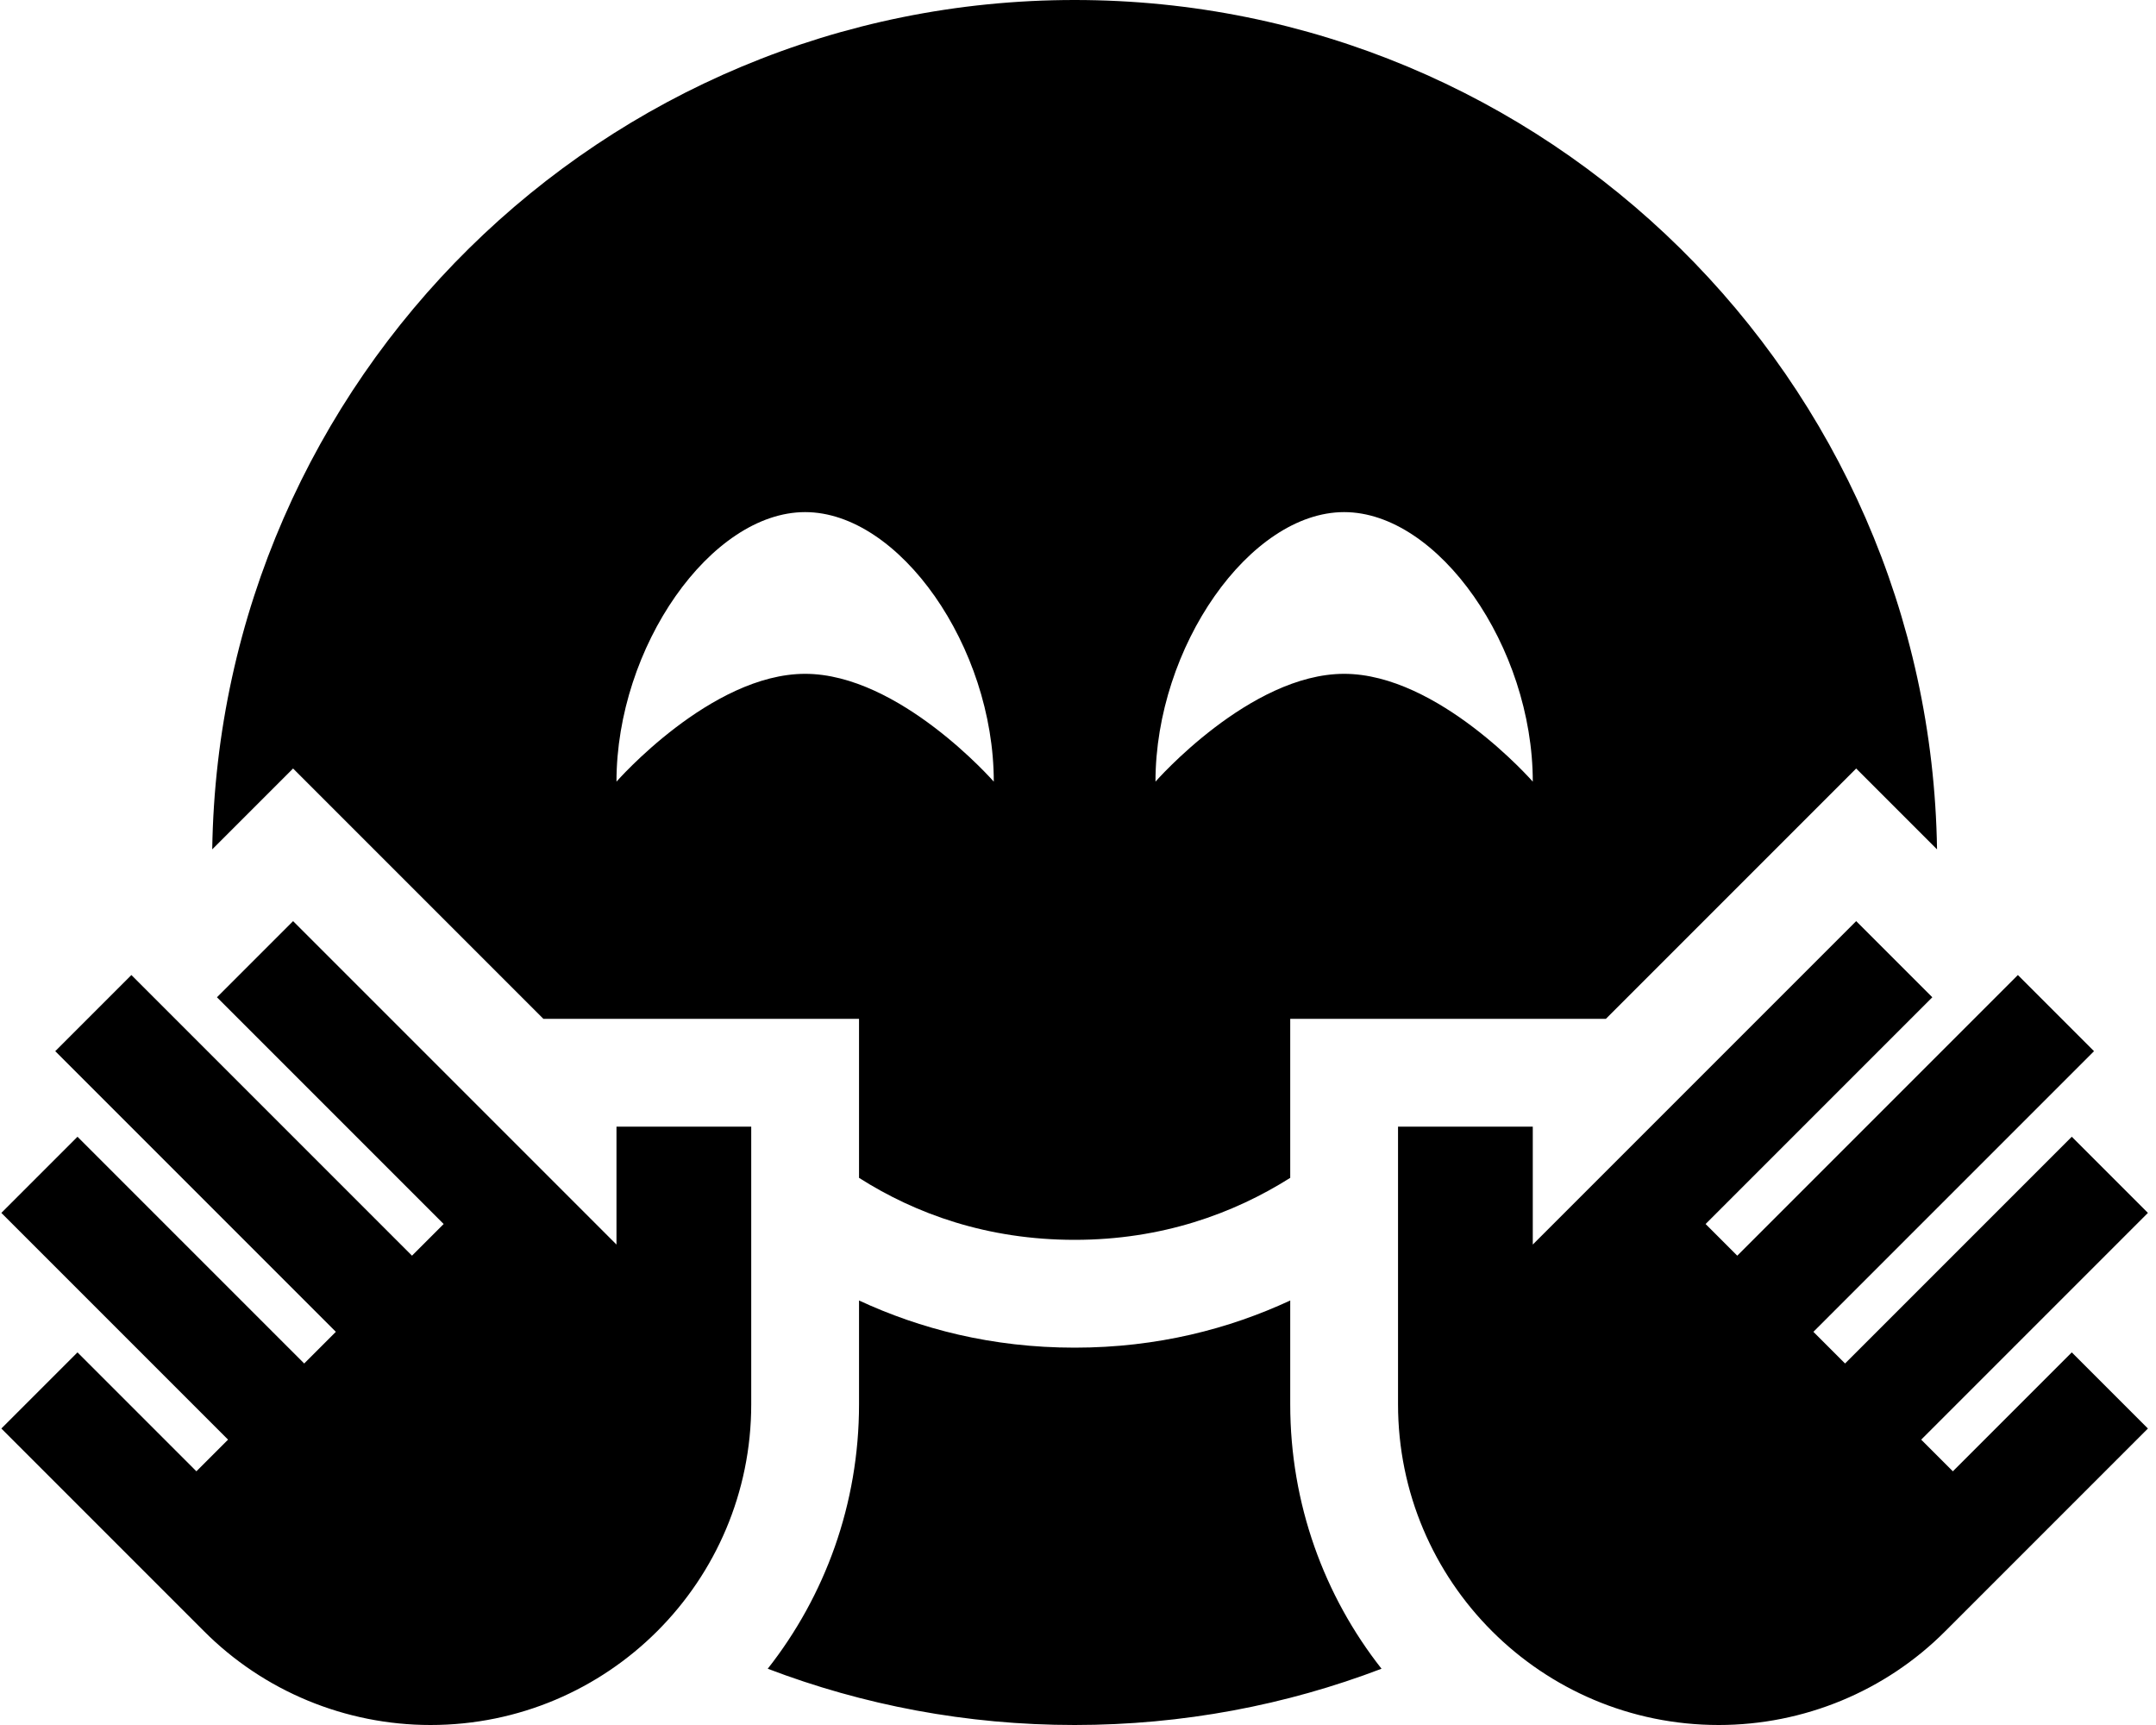
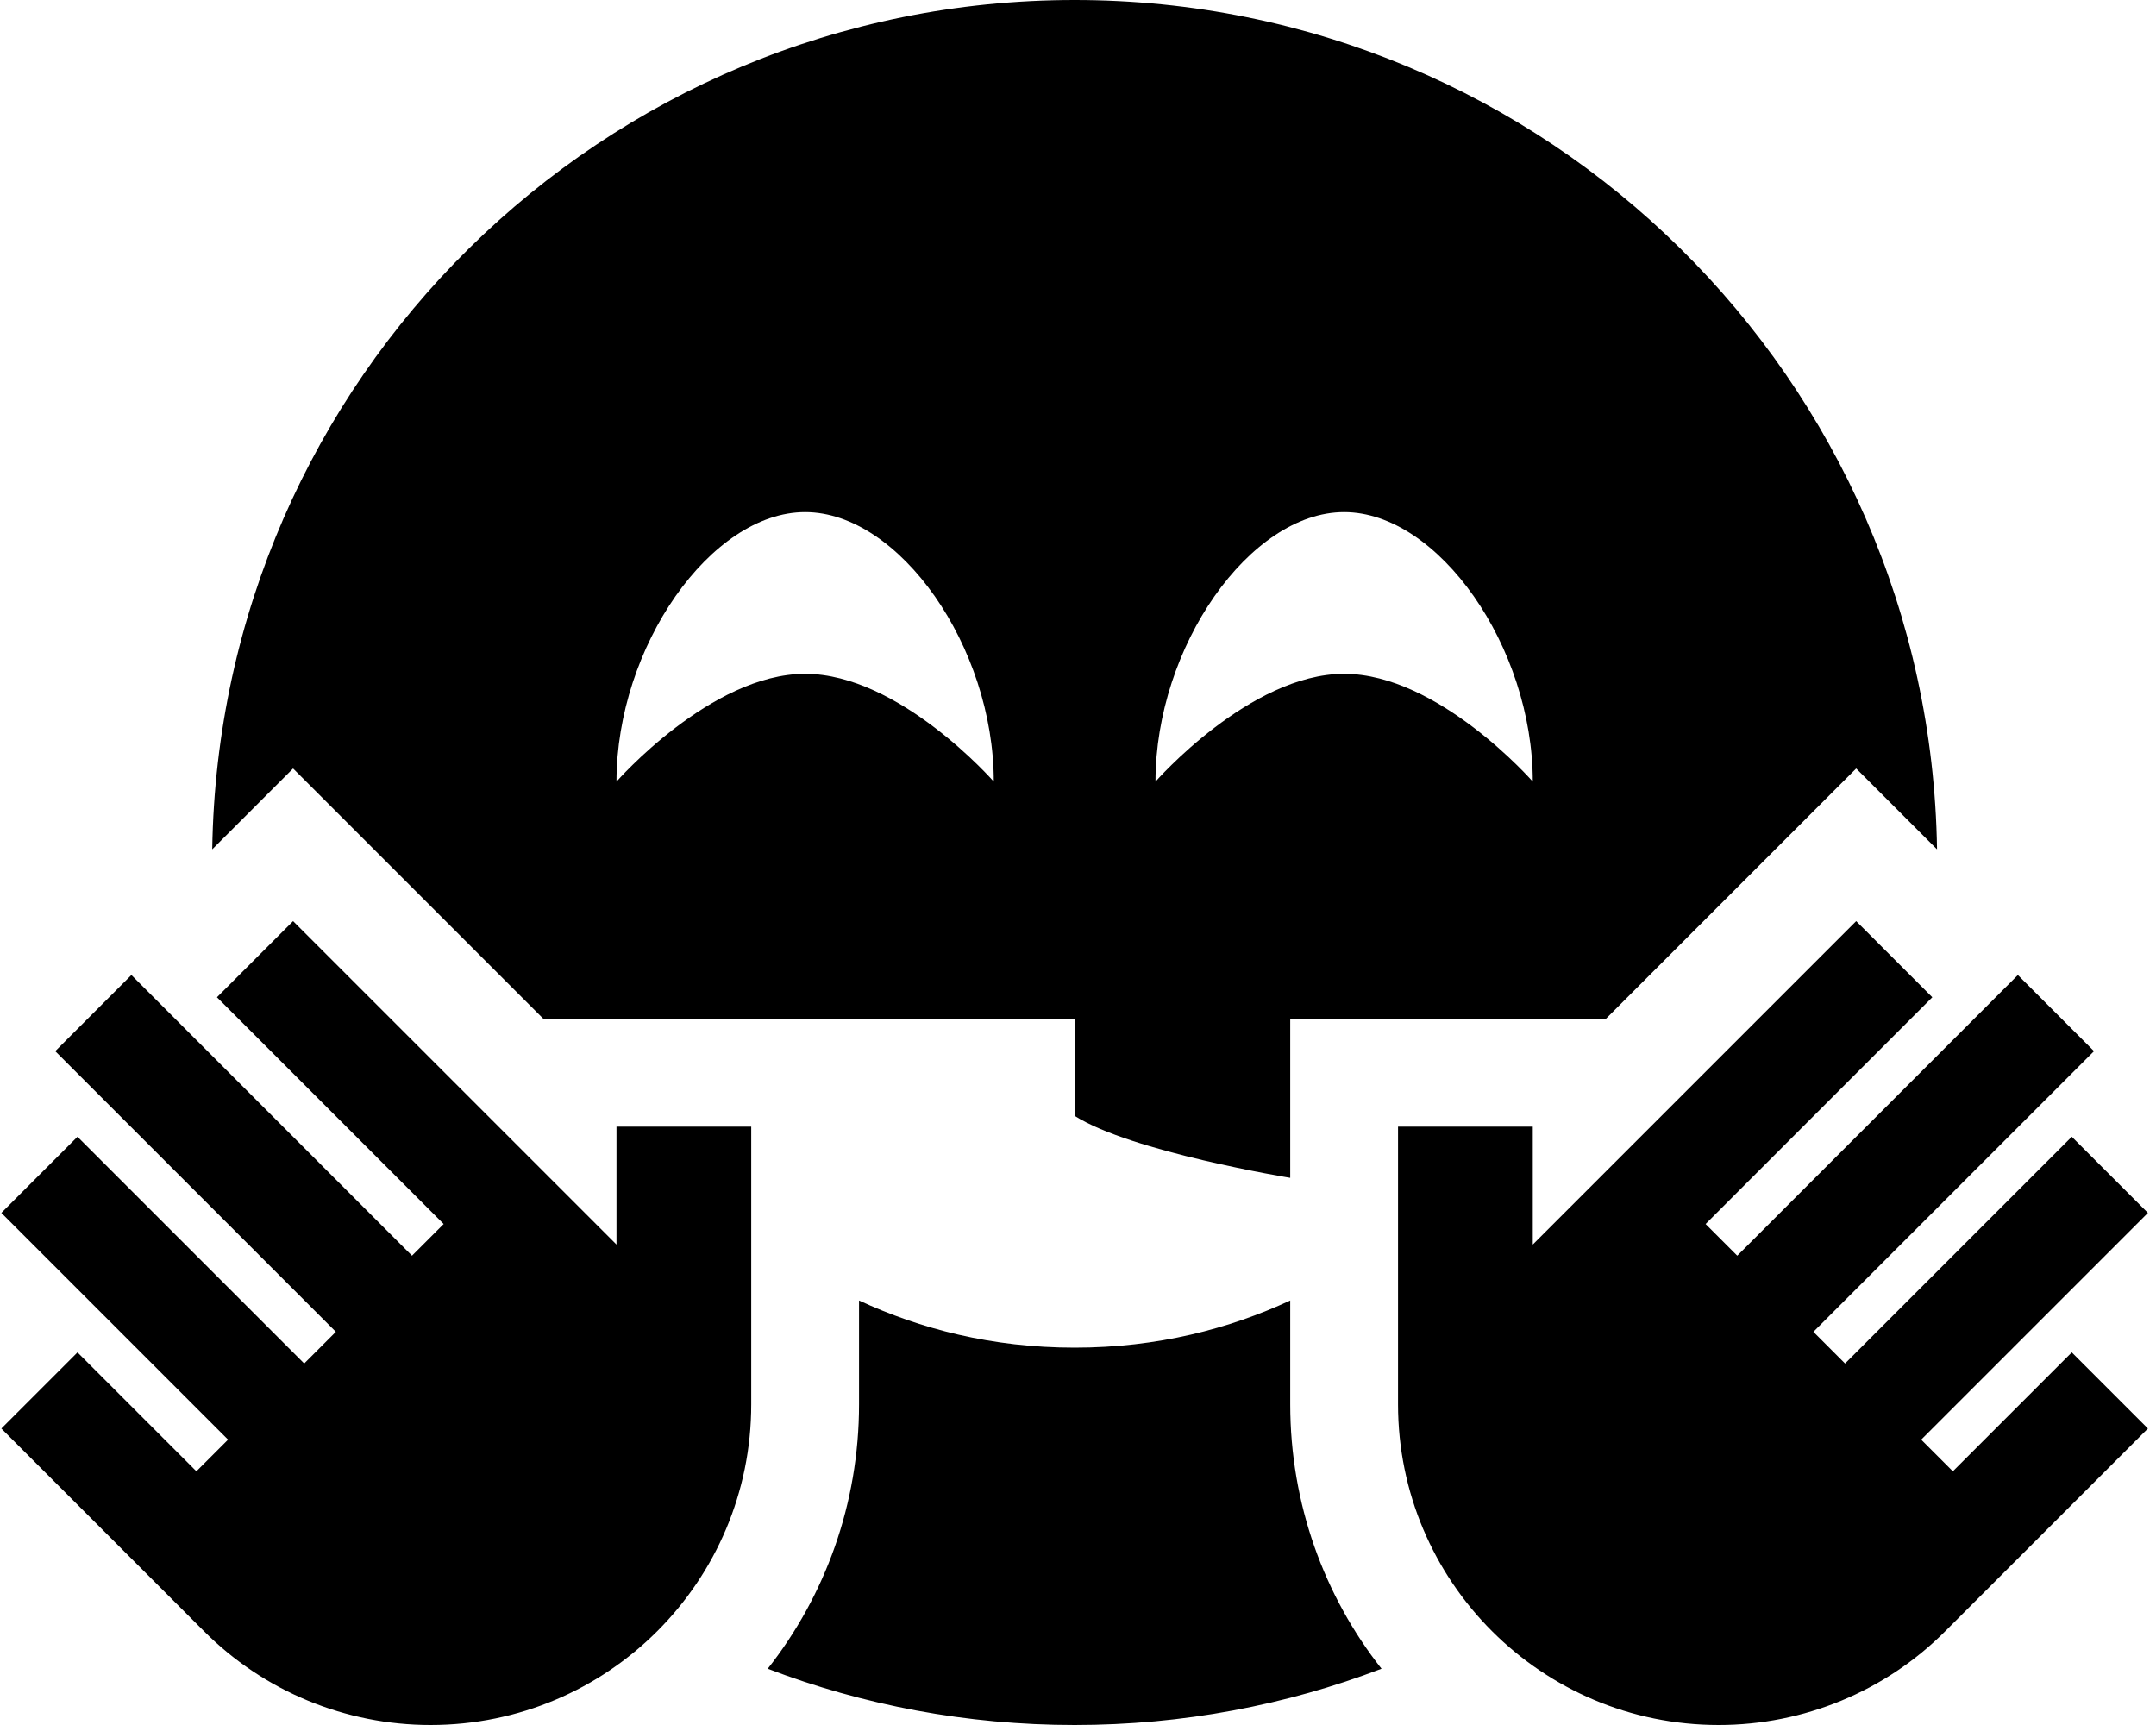
<svg xmlns="http://www.w3.org/2000/svg" viewBox="0 0 640 512">
-   <path d="M319 512c-32.1 0-62.8-5.9-91.1-16.7c17-21.6 27.1-48.9 27.1-78.5V386c18.1 8.4 39.4 14 64 14s45.9-5.6 64-14v30.8c0 29.6 10.1 56.9 27.1 78.5c-28.3 10.8-59 16.7-91.1 16.7zM319 0C459.1 0 572.9 112.5 575 252.1l-1.3-1.3L551 228.1l-22.6 22.6-51.7 51.7H455 415 383v32 15.2c-16.8 10.6-38.1 18.4-64 18.4s-47.2-7.7-64-18.4V334.4v-32H223 183 161.3l-51.7-51.7L87 228.1 64.4 250.7 63 252.1C65.1 112.5 178.9 0 319 0zM239 152c-28 0-56 40-56 80c0 0 28-32 56-32s56 32 56 32c0-40-28-80-56-80zm104 80s28-32 56-32s56 32 56 32c0-40-28-80-56-80s-56 40-56 80zM75.7 307.3L64.4 296 87 273.4l11.3 11.3L183 369.4v-15-20h40v20V384v20 12.8c0 52.6-42.6 95.2-95.2 95.2c-25.2 0-49.5-10-67.3-27.9L11.7 435.3 .4 424 23 401.4l11.3 11.3 24 24 9.4-9.4-56-56L.4 360 23 337.4l11.3 11.3 56 56 9.4-9.4-72-72L16.4 312 39 289.4l11.3 11.3 72 72 9.4-9.4-56-56zm486.6 0l-56 56 9.4 9.4 72-72L599 289.4 621.6 312l-11.3 11.3-72 72 9.4 9.4 56-56L615 337.4 637.6 360l-11.3 11.3-56 56 9.4 9.4 24-24L615 401.4 637.6 424l-11.3 11.3-48.8 48.8C559.7 502 535.4 512 510.2 512c-52.6 0-95.2-42.6-95.2-95.2V404 384 354.4v-20h40v20 15l84.7-84.7L551 273.4 573.6 296l-11.3 11.3z" />
+   <path d="M319 512c-32.1 0-62.8-5.9-91.1-16.7c17-21.6 27.1-48.9 27.1-78.5V386c18.1 8.4 39.4 14 64 14s45.9-5.6 64-14v30.8c0 29.6 10.1 56.9 27.1 78.5c-28.3 10.8-59 16.7-91.1 16.7zM319 0C459.1 0 572.9 112.5 575 252.1l-1.3-1.3L551 228.1l-22.6 22.6-51.7 51.7H455 415 383v32 15.2s-47.2-7.7-64-18.4V334.4v-32H223 183 161.3l-51.7-51.7L87 228.1 64.4 250.7 63 252.1C65.1 112.5 178.9 0 319 0zM239 152c-28 0-56 40-56 80c0 0 28-32 56-32s56 32 56 32c0-40-28-80-56-80zm104 80s28-32 56-32s56 32 56 32c0-40-28-80-56-80s-56 40-56 80zM75.7 307.3L64.4 296 87 273.4l11.3 11.3L183 369.4v-15-20h40v20V384v20 12.8c0 52.6-42.6 95.2-95.2 95.2c-25.2 0-49.5-10-67.3-27.9L11.7 435.3 .4 424 23 401.4l11.3 11.3 24 24 9.4-9.4-56-56L.4 360 23 337.4l11.3 11.3 56 56 9.4-9.4-72-72L16.4 312 39 289.4l11.3 11.3 72 72 9.4-9.4-56-56zm486.6 0l-56 56 9.4 9.4 72-72L599 289.4 621.6 312l-11.3 11.3-72 72 9.4 9.4 56-56L615 337.4 637.6 360l-11.3 11.3-56 56 9.4 9.4 24-24L615 401.4 637.6 424l-11.3 11.3-48.8 48.8C559.7 502 535.4 512 510.2 512c-52.6 0-95.2-42.6-95.2-95.2V404 384 354.4v-20h40v20 15l84.7-84.7L551 273.4 573.6 296l-11.3 11.3z" />
</svg>